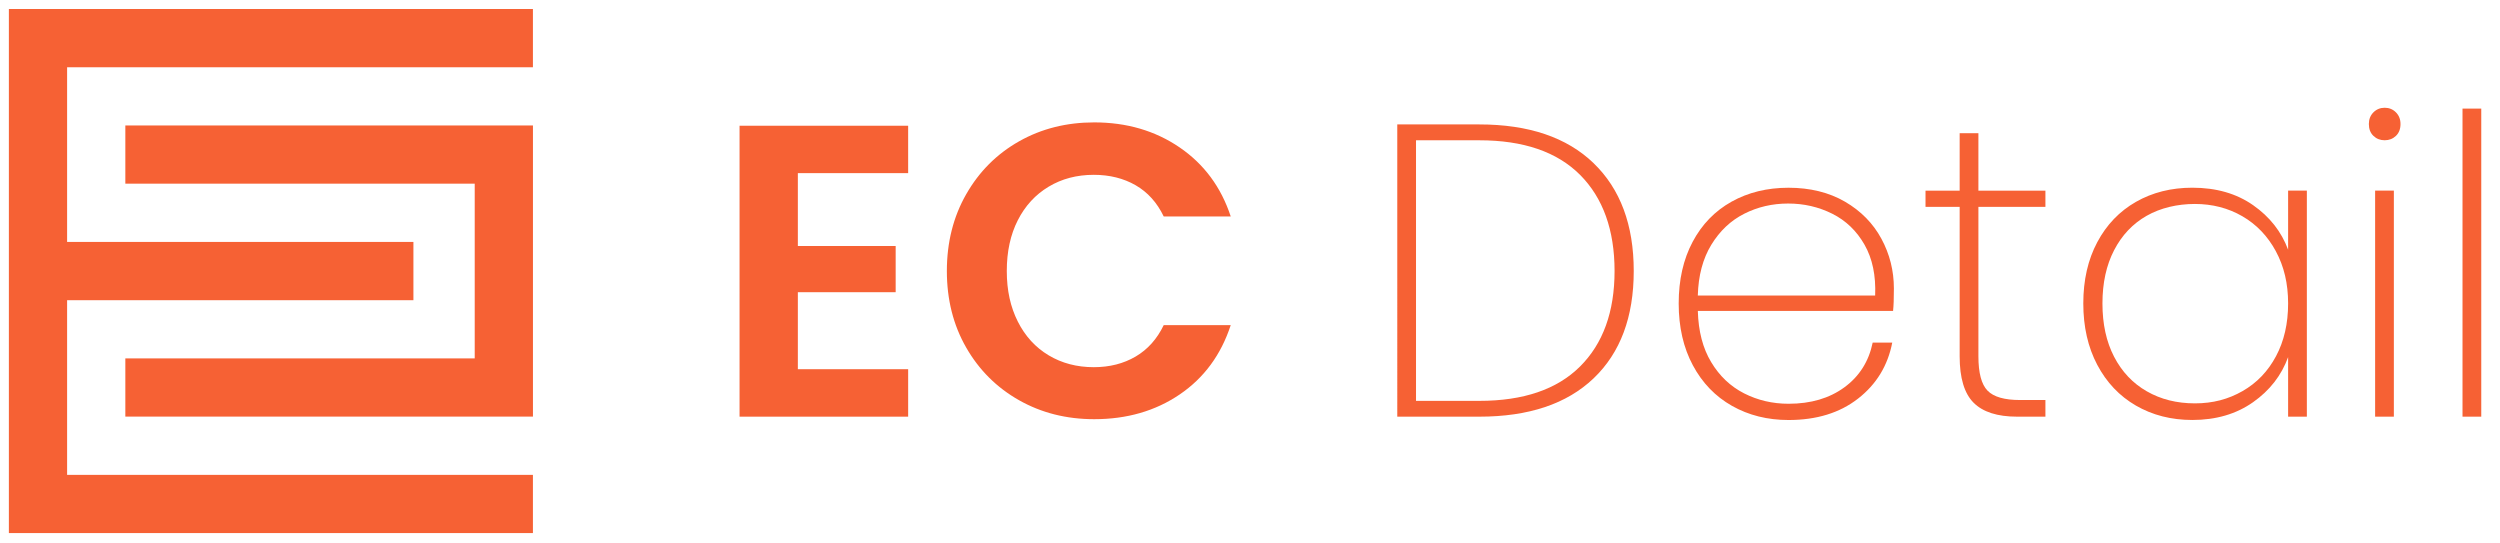
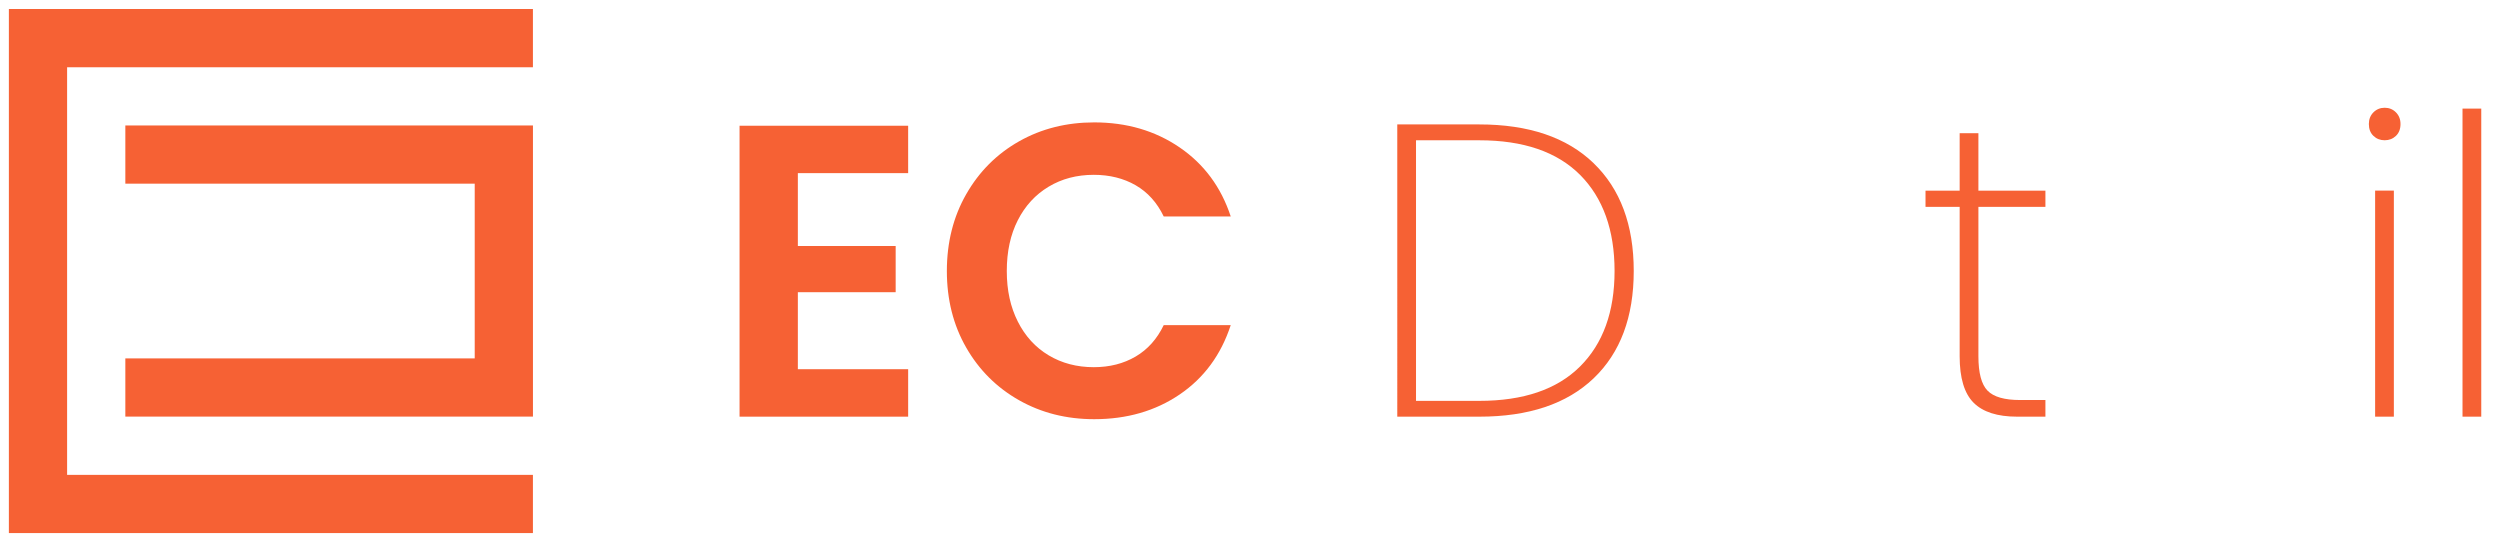
<svg xmlns="http://www.w3.org/2000/svg" id="Lager_1" data-name="Lager 1" version="1.1" viewBox="0 0 822.96 178.7">
  <defs>
    <style>
      .cls-1 {
        fill: #f66134;
        stroke-width: 0px;
      }
    </style>
  </defs>
  <g>
    <path class="cls-1" d="M262.64,57v23.98h32.2v15.21h-32.2v25.35h36.31v15.62h-55.5V41.38h55.5v15.62h-36.31Z" />
    <path class="cls-1" d="M318.07,63.92c4.25-7.44,10.05-13.25,17.4-17.4,7.35-4.16,15.6-6.23,24.73-6.23,10.69,0,20.05,2.74,28.09,8.22,8.04,5.48,13.66,13.06,16.85,22.75h-22.06c-2.19-4.57-5.28-7.99-9.25-10.28-3.97-2.28-8.56-3.43-13.77-3.43-5.57,0-10.53,1.3-14.87,3.91-4.34,2.6-7.72,6.28-10.14,11.03-2.42,4.75-3.63,10.32-3.63,16.72s1.21,11.85,3.63,16.65c2.42,4.8,5.8,8.5,10.14,11.1,4.34,2.6,9.29,3.91,14.87,3.91,5.21,0,9.8-1.17,13.77-3.5,3.97-2.33,7.06-5.78,9.25-10.35h22.06c-3.2,9.78-8.79,17.38-16.79,22.82-8,5.44-17.38,8.15-28.16,8.15-9.14,0-17.38-2.08-24.73-6.24-7.35-4.16-13.16-9.93-17.4-17.33-4.25-7.4-6.37-15.8-6.37-25.21s2.12-17.84,6.37-25.28Z" />
    <path class="cls-1" d="M524.58,53.71c8.81,8.5,13.22,20.33,13.22,35.49s-4.41,26.95-13.22,35.35c-8.82,8.41-21.36,12.61-37.62,12.61h-27V40.96h27c16.26,0,28.8,4.25,37.62,12.74ZM520.12,120.65c7.58-7.54,11.37-18.02,11.37-31.45s-3.79-24.07-11.37-31.65c-7.58-7.58-18.64-11.37-33.16-11.37h-20.83v85.78h20.83c14.53,0,25.58-3.77,33.16-11.31Z" />
-     <path class="cls-1" d="M623.17,102.35h-64.27c.18,6.67,1.64,12.29,4.39,16.85,2.74,4.57,6.35,8,10.83,10.28,4.48,2.28,9.36,3.43,14.66,3.43,7.31,0,13.43-1.8,18.36-5.41,4.93-3.61,8.04-8.52,9.32-14.73h6.44c-1.46,7.58-5.21,13.73-11.24,18.43-6.03,4.71-13.66,7.06-22.88,7.06-6.94,0-13.15-1.55-18.64-4.66-5.48-3.1-9.78-7.56-12.88-13.36-3.11-5.8-4.66-12.58-4.66-20.35s1.53-14.53,4.59-20.28c3.06-5.76,7.33-10.16,12.81-13.22,5.48-3.06,11.74-4.59,18.77-4.59s13.31,1.53,18.57,4.59c5.25,3.06,9.25,7.13,11.99,12.2,2.74,5.07,4.11,10.53,4.11,16.38,0,3.29-.09,5.76-.27,7.4ZM613.78,80.57c-2.6-4.57-6.15-7.97-10.62-10.21-4.48-2.24-9.32-3.36-14.53-3.36s-10.03,1.12-14.46,3.36c-4.43,2.24-8.04,5.64-10.83,10.21-2.79,4.57-4.27,10.14-4.45,16.72h58.38c.27-6.58-.89-12.15-3.49-16.72Z" />
    <path class="cls-1" d="M651.26,68.1v49.19c0,5.48,1,9.25,3.01,11.31,2.01,2.06,5.57,3.08,10.69,3.08h8.36v5.48h-9.32c-6.49,0-11.26-1.53-14.32-4.59-3.06-3.06-4.59-8.15-4.59-15.28v-49.19h-11.24v-5.34h11.24v-18.91h6.17v18.91h22.06v5.34h-22.06Z" />
-     <path class="cls-1" d="M690.38,79.74c3.06-5.76,7.31-10.19,12.74-13.29,5.43-3.1,11.62-4.66,18.57-4.66,7.86,0,14.53,1.92,20.01,5.76s9.32,8.73,11.51,14.66v-19.46h6.17v74.41h-6.17v-19.6c-2.19,6.03-6.05,10.99-11.58,14.87-5.53,3.88-12.17,5.82-19.94,5.82-6.94,0-13.13-1.58-18.57-4.73-5.44-3.15-9.68-7.63-12.74-13.43-3.06-5.8-4.59-12.54-4.59-20.21s1.53-14.39,4.59-20.14ZM749.17,82.69c-2.7-4.98-6.37-8.81-11.03-11.51-4.66-2.69-9.87-4.04-15.62-4.04s-11.33,1.3-15.9,3.91-8.13,6.37-10.69,11.31c-2.56,4.93-3.84,10.78-3.84,17.54s1.28,12.61,3.84,17.54c2.56,4.93,6.14,8.73,10.76,11.37,4.61,2.65,9.89,3.97,15.83,3.97s10.98-1.35,15.69-4.04c4.71-2.69,8.38-6.53,11.03-11.51,2.65-4.98,3.97-10.76,3.97-17.33s-1.35-12.22-4.04-17.2Z" />
    <path class="cls-1" d="M781.3,44.73c-1.01-.96-1.51-2.26-1.51-3.91,0-1.55.5-2.83,1.51-3.84,1-1,2.24-1.51,3.7-1.51s2.69.5,3.7,1.51c1,1.01,1.51,2.28,1.51,3.84,0,1.64-.5,2.95-1.51,3.91-1.01.96-2.24,1.44-3.7,1.44s-2.7-.48-3.7-1.44ZM788.02,62.75v74.41h-6.17V62.75h6.17Z" />
    <path class="cls-1" d="M816.79,35.76v101.4h-6.17V35.76h6.17Z" />
  </g>
-   <path class="cls-1" d="M60.43,60.47h-19.17v-19.17h134.18v95.84H41.26v-19.17h115.01v-57.5H60.43ZM137.1,175.48H2.92V2.97h172.51v19.17H22.09v57.5h114v19.17H22.09v57.5h153.34v19.17h-38.34Z" />
+   <path class="cls-1" d="M60.43,60.47h-19.17v-19.17h134.18v95.84H41.26v-19.17h115.01v-57.5H60.43ZM137.1,175.48H2.92V2.97h172.51v19.17H22.09v57.5v19.17H22.09v57.5h153.34v19.17h-38.34Z" />
</svg>